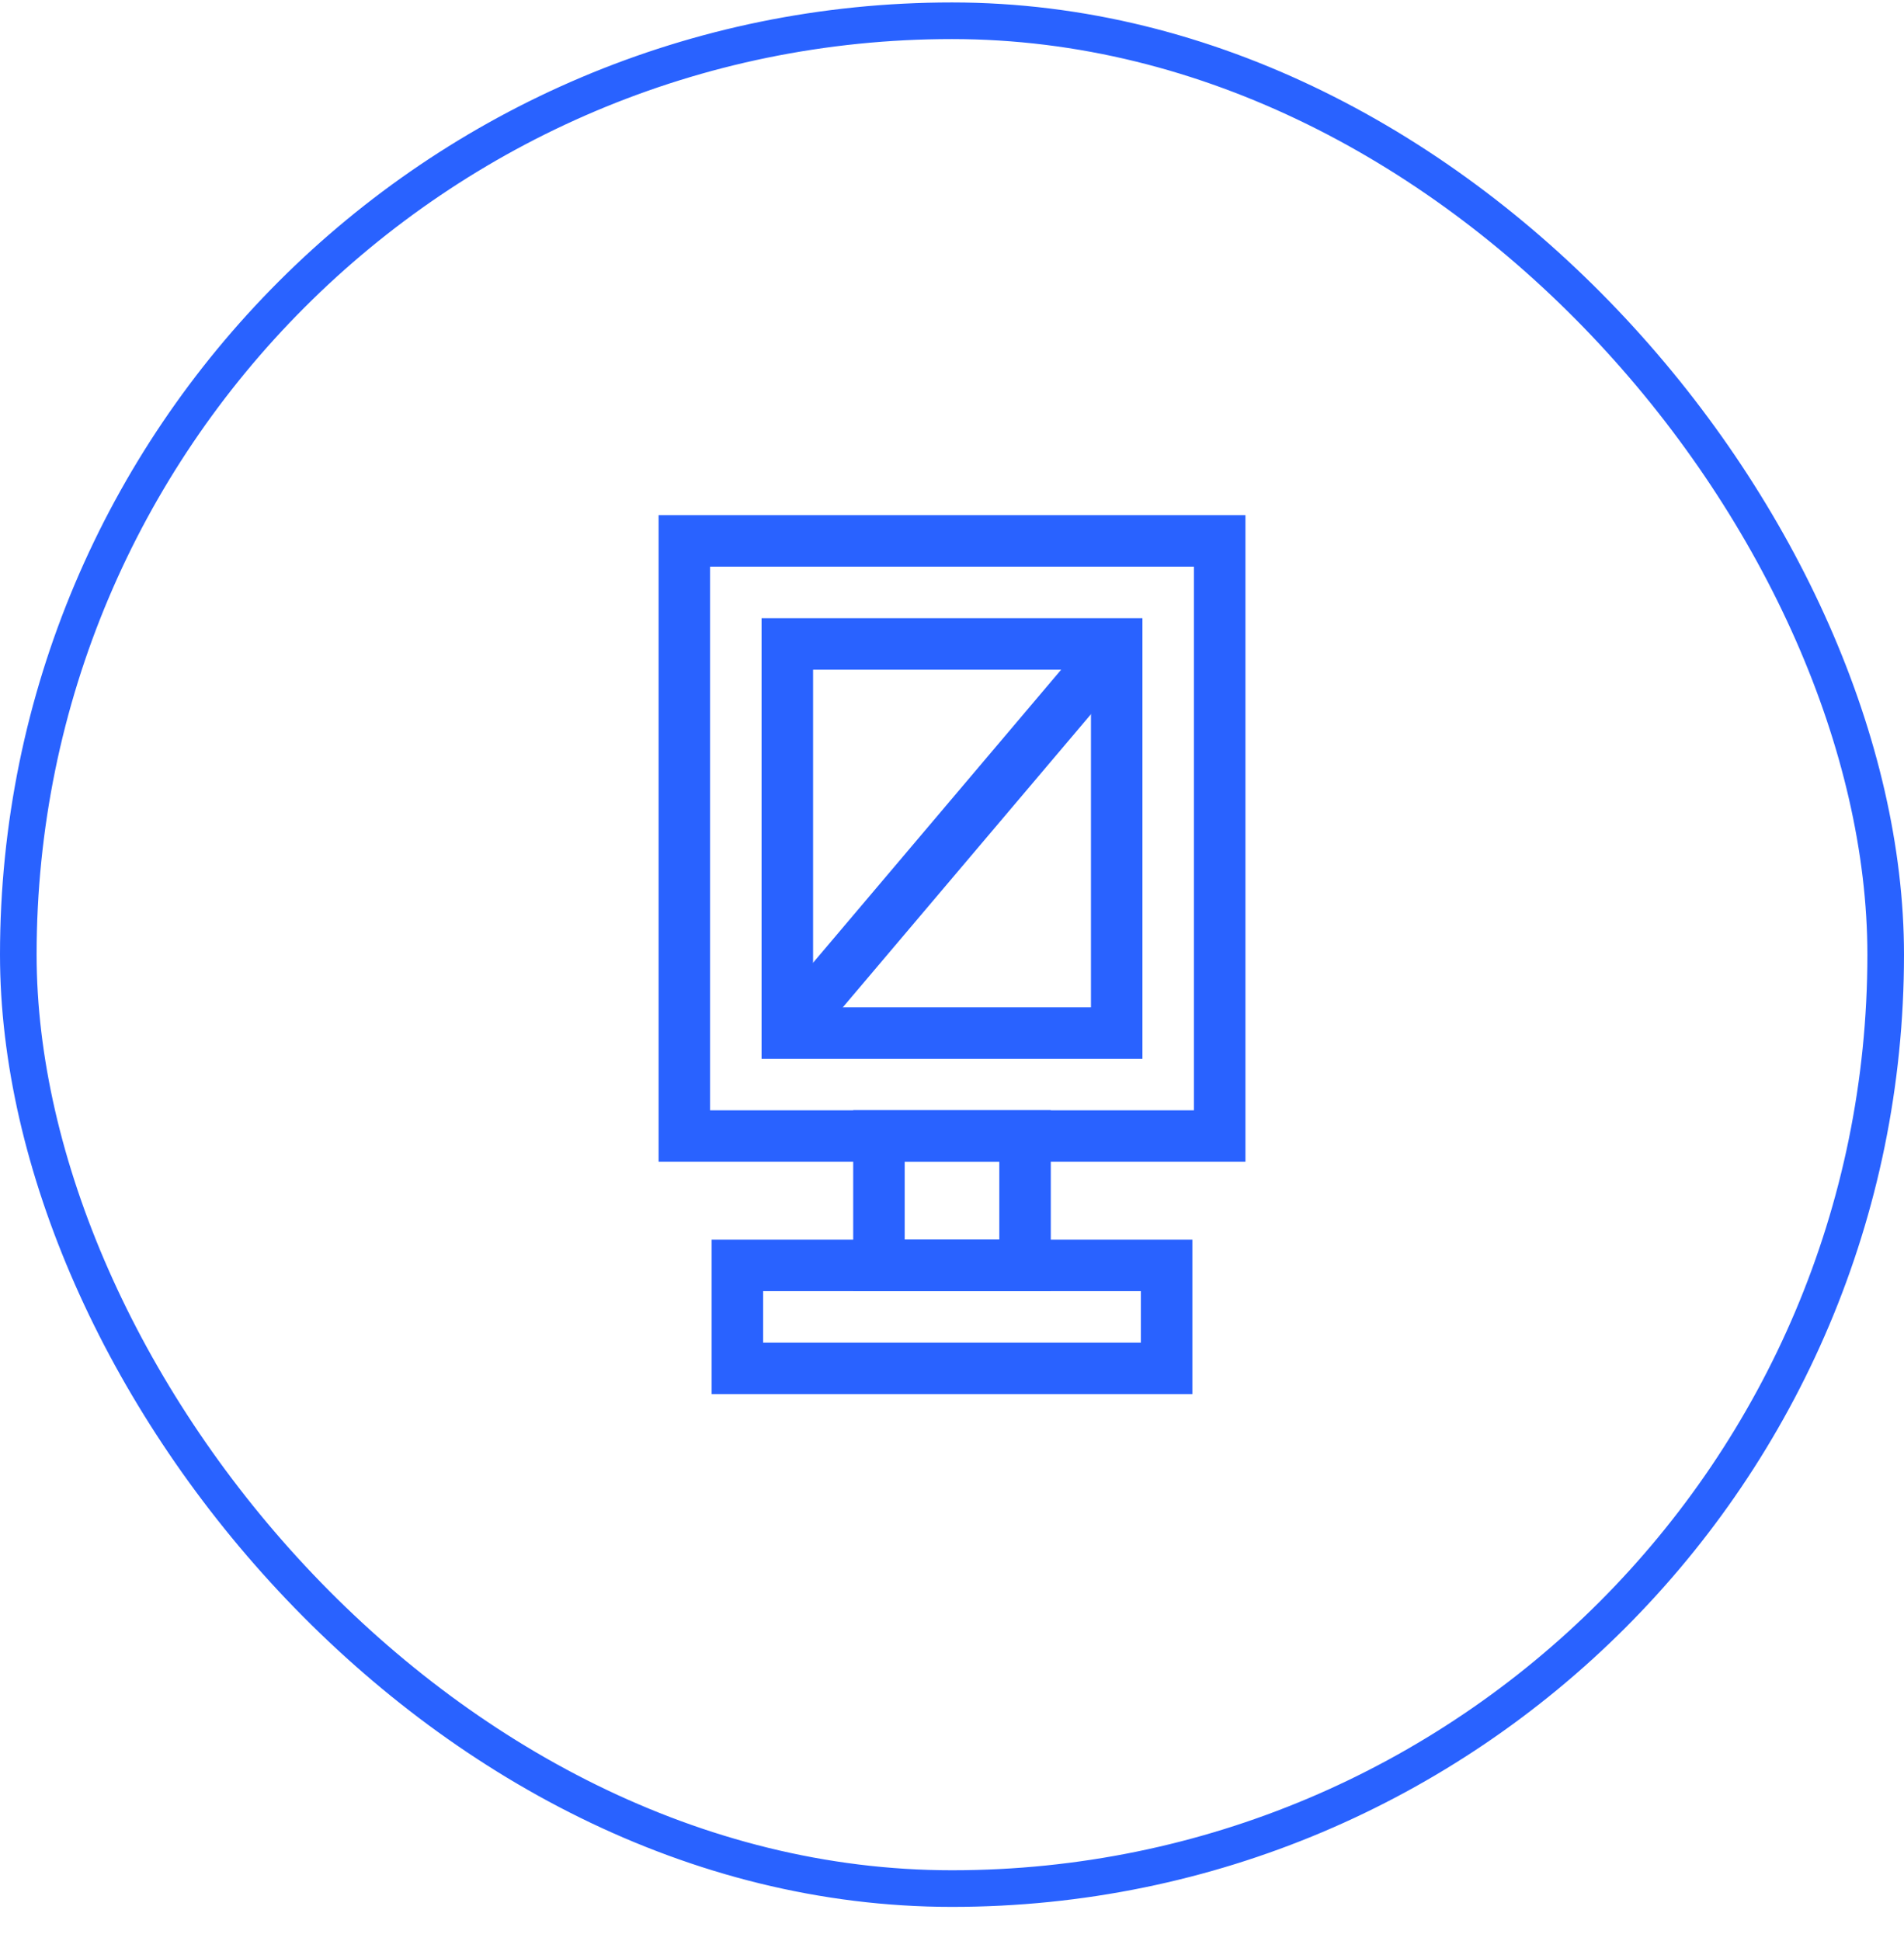
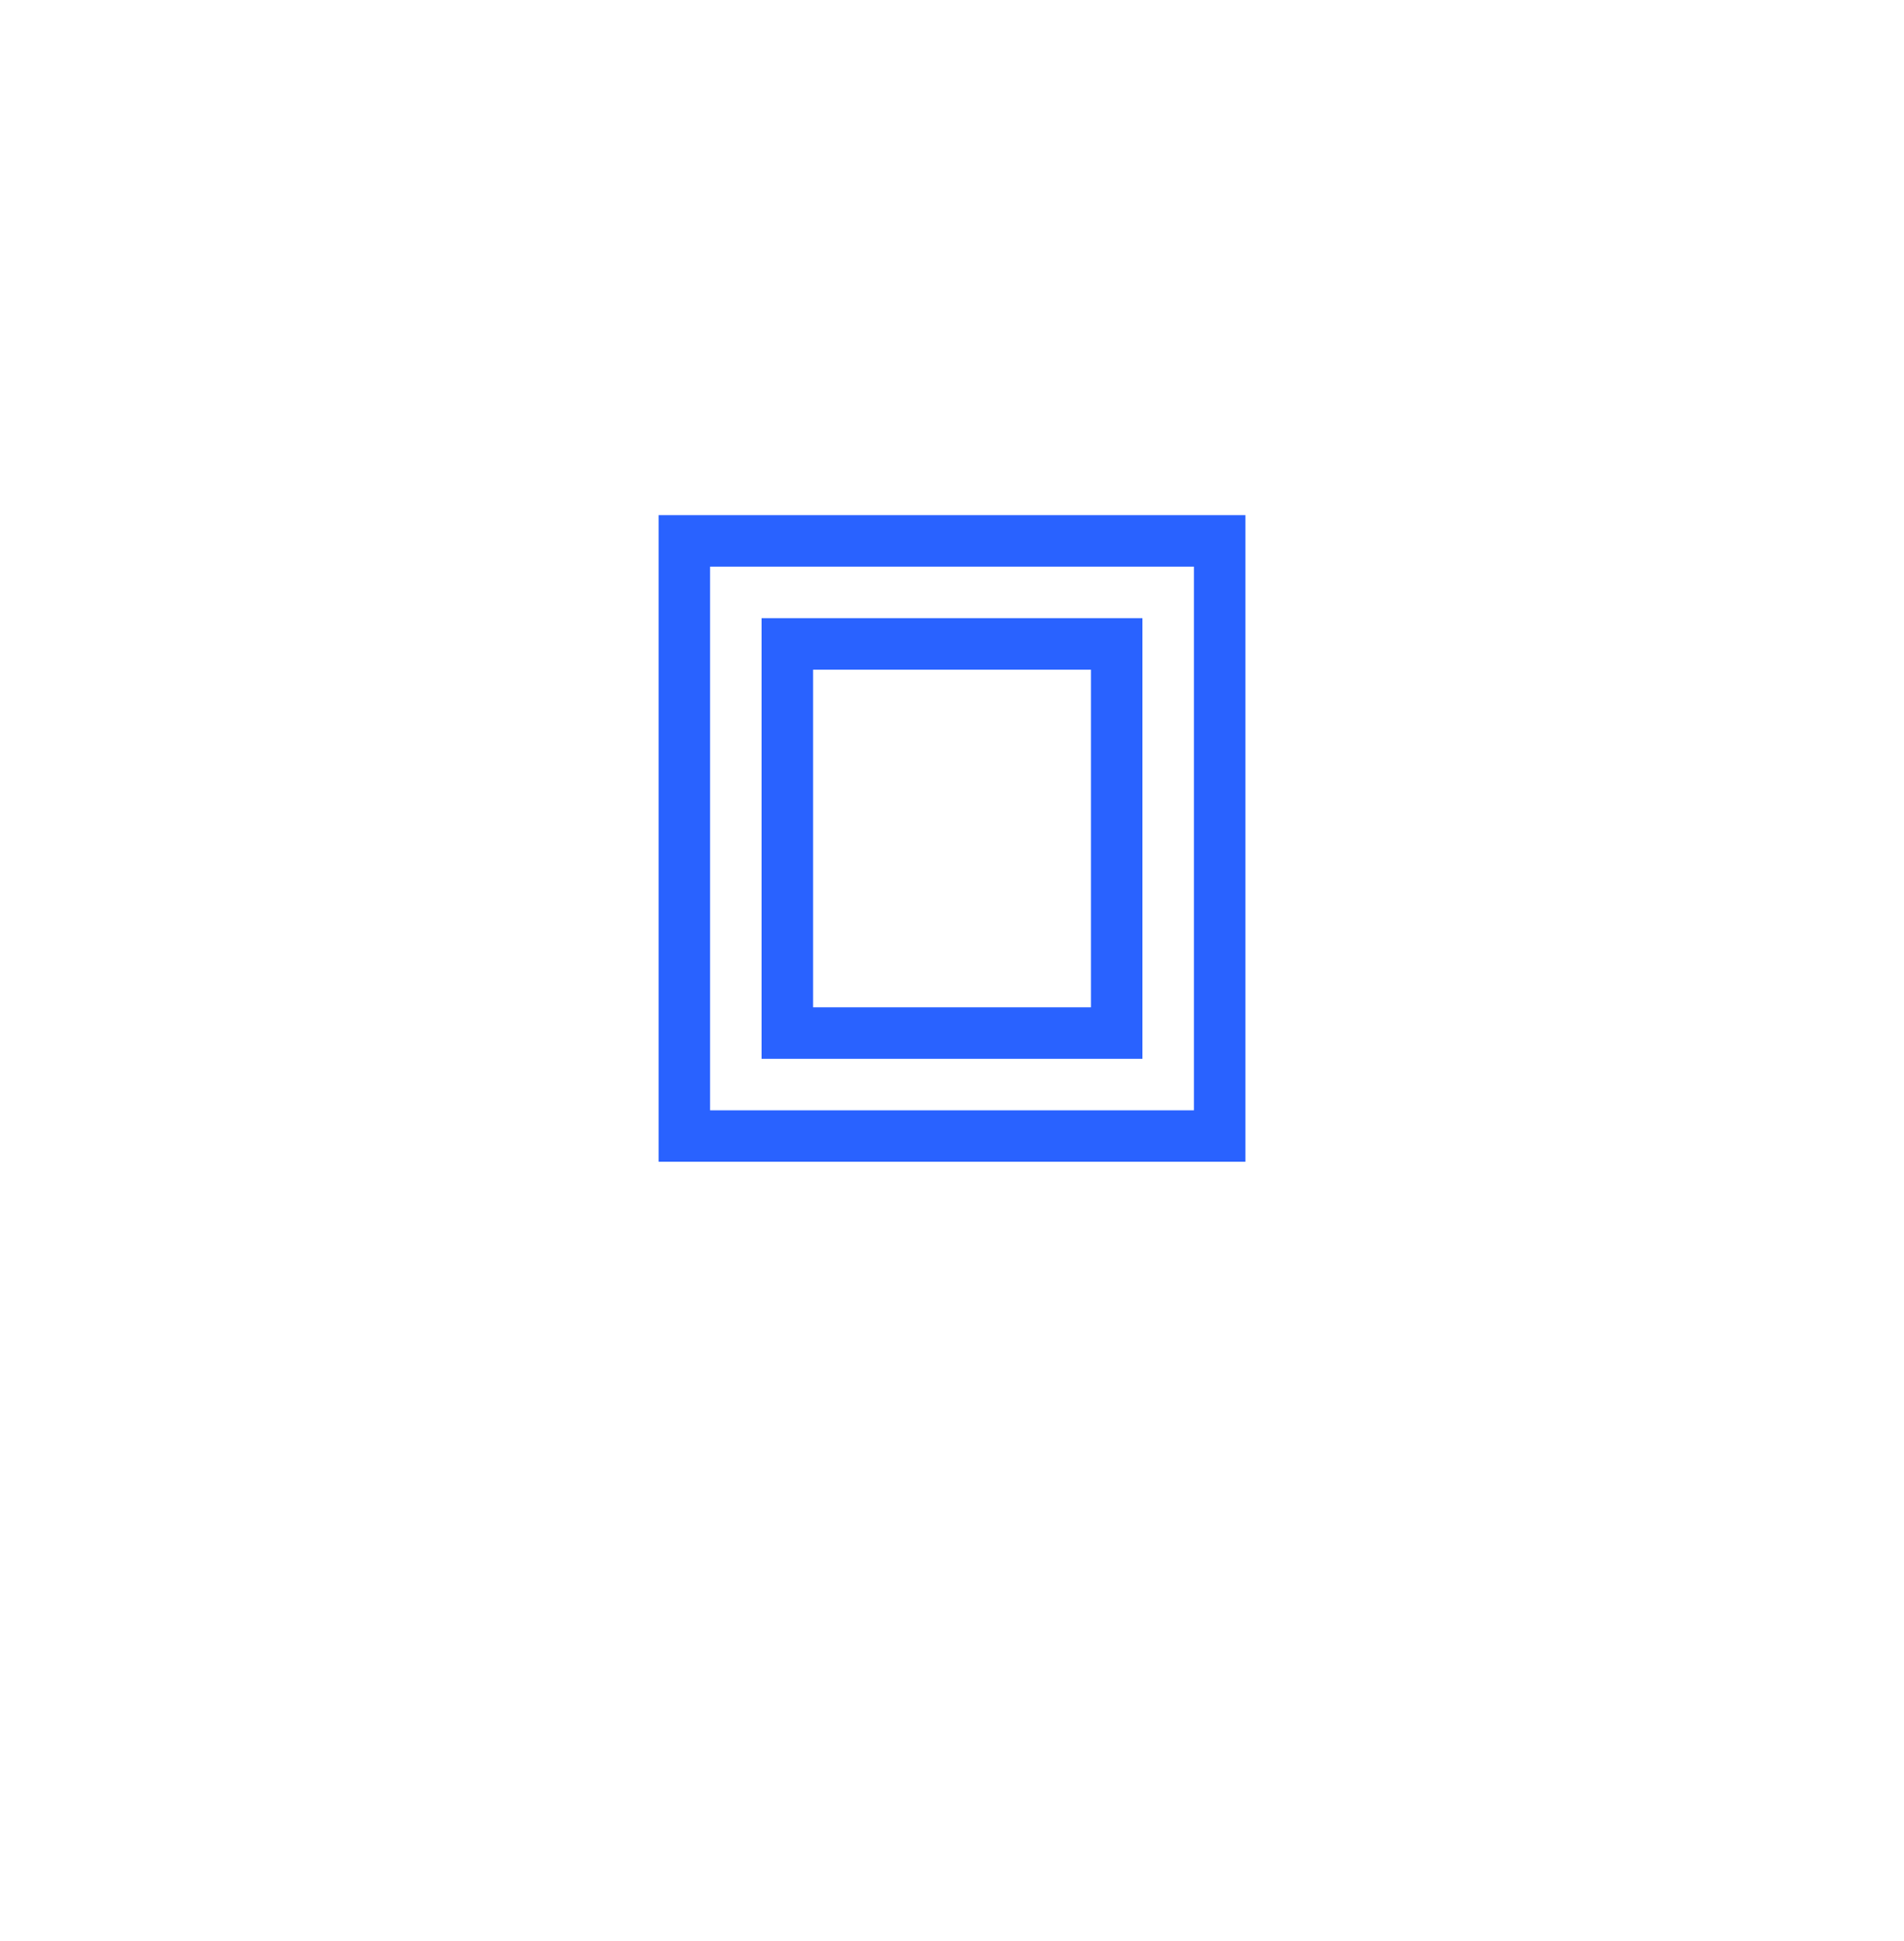
<svg xmlns="http://www.w3.org/2000/svg" width="52" height="53" viewBox="0 0 52 53" fill="none">
-   <rect x="0.5" y="0.567" width="51" height="51" rx="25.5" stroke="#2962FF" />
  <g clip-path="url(#clip0_4450_7710)">
    <path fill-rule="evenodd" clip-rule="evenodd" d="M20.799 28.91H31.201V16.879H20.799V28.91ZM22.206 27.504V18.286H29.795V27.504H22.206Z" fill="#2962FF" />
-     <path fill-rule="evenodd" clip-rule="evenodd" d="M19.435 38.067H32.565V33.848H19.435V38.067ZM20.841 36.661V35.254H31.159V36.661H20.841Z" fill="#2962FF" />
-     <path fill-rule="evenodd" clip-rule="evenodd" d="M23.302 35.254H28.698V30.316H23.302V35.254ZM24.708 33.848V31.722H27.292V33.848H24.708Z" fill="#2962FF" />
-     <path fill-rule="evenodd" clip-rule="evenodd" d="M29.961 17.128L20.966 27.752L22.039 28.661L31.035 18.037L29.961 17.128Z" fill="#2962FF" />
-     <path fill-rule="evenodd" clip-rule="evenodd" d="M17.987 31.722H34.014V14.067H17.987V31.722ZM19.393 30.316V15.473H32.607V30.316H19.393Z" fill="#2962FF" />
+     <path fill-rule="evenodd" clip-rule="evenodd" d="M17.987 31.722H34.014V14.067H17.987V31.722M19.393 30.316V15.473H32.607V30.316H19.393Z" fill="#2962FF" />
  </g>
  <defs>
    <clipPath id="clip0_4450_7710">
      <rect width="24" height="24" fill="white" transform="translate(14 14.067)" />
    </clipPath>
  </defs>
</svg>